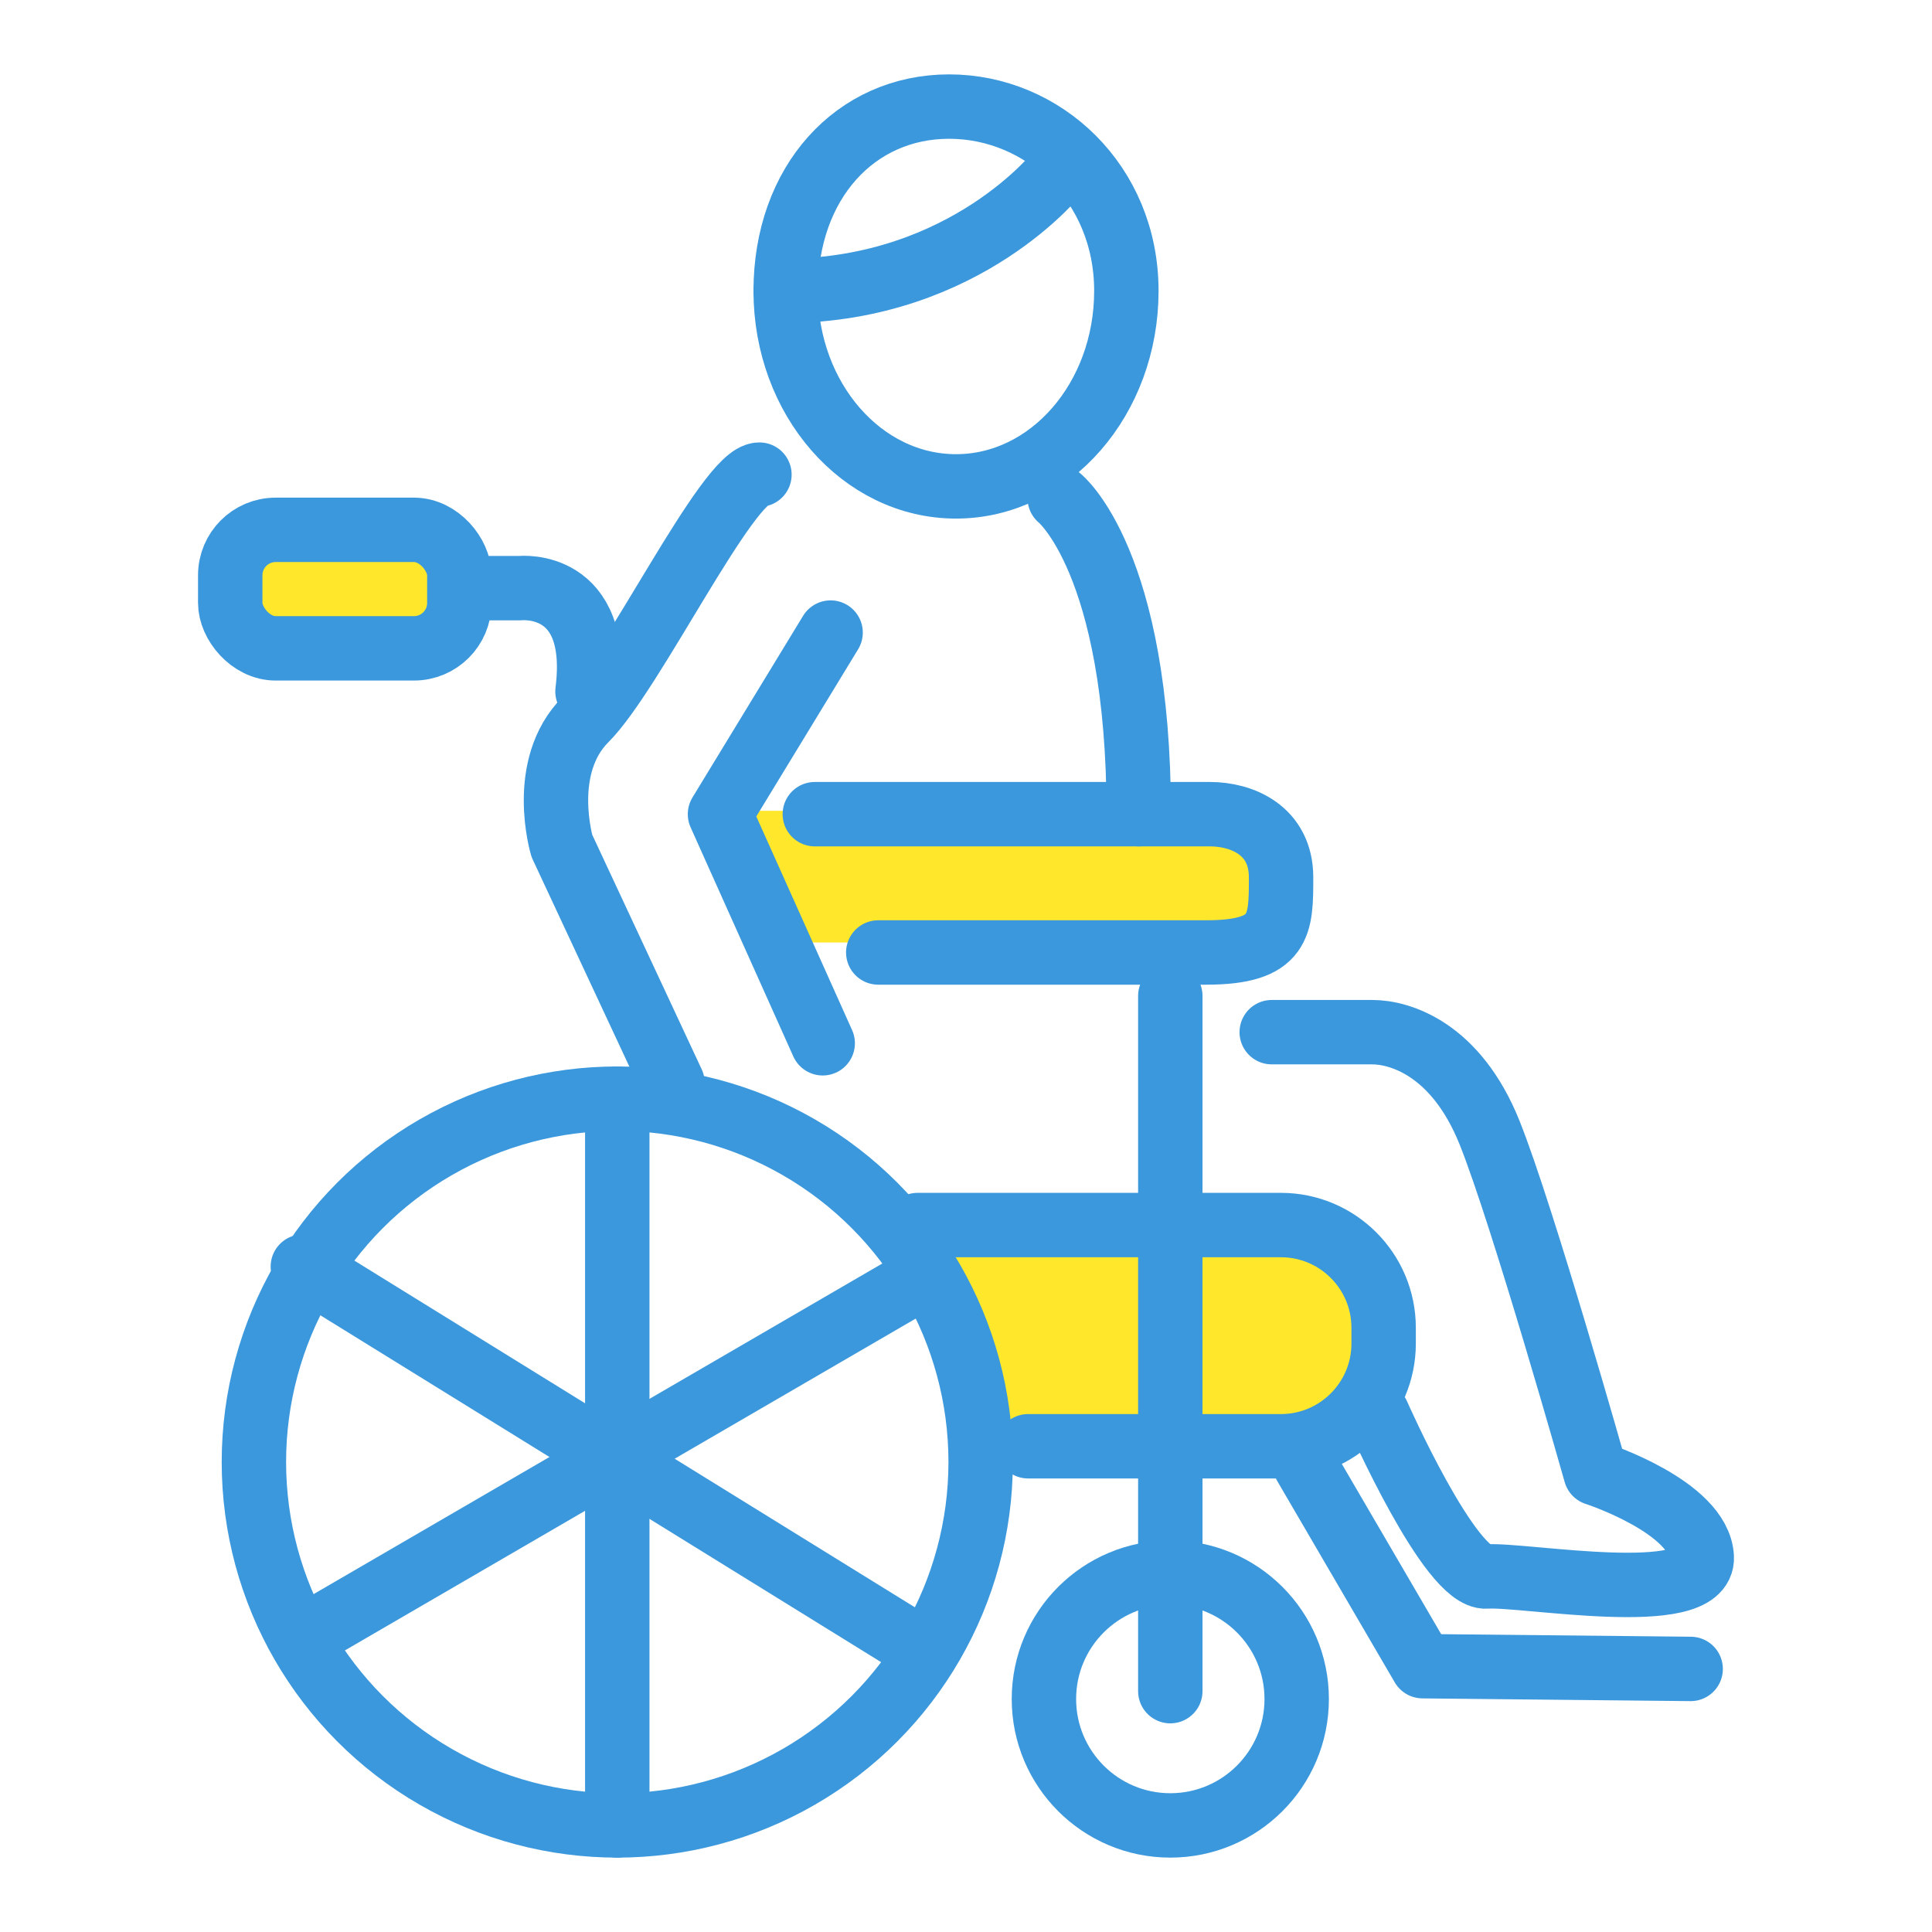
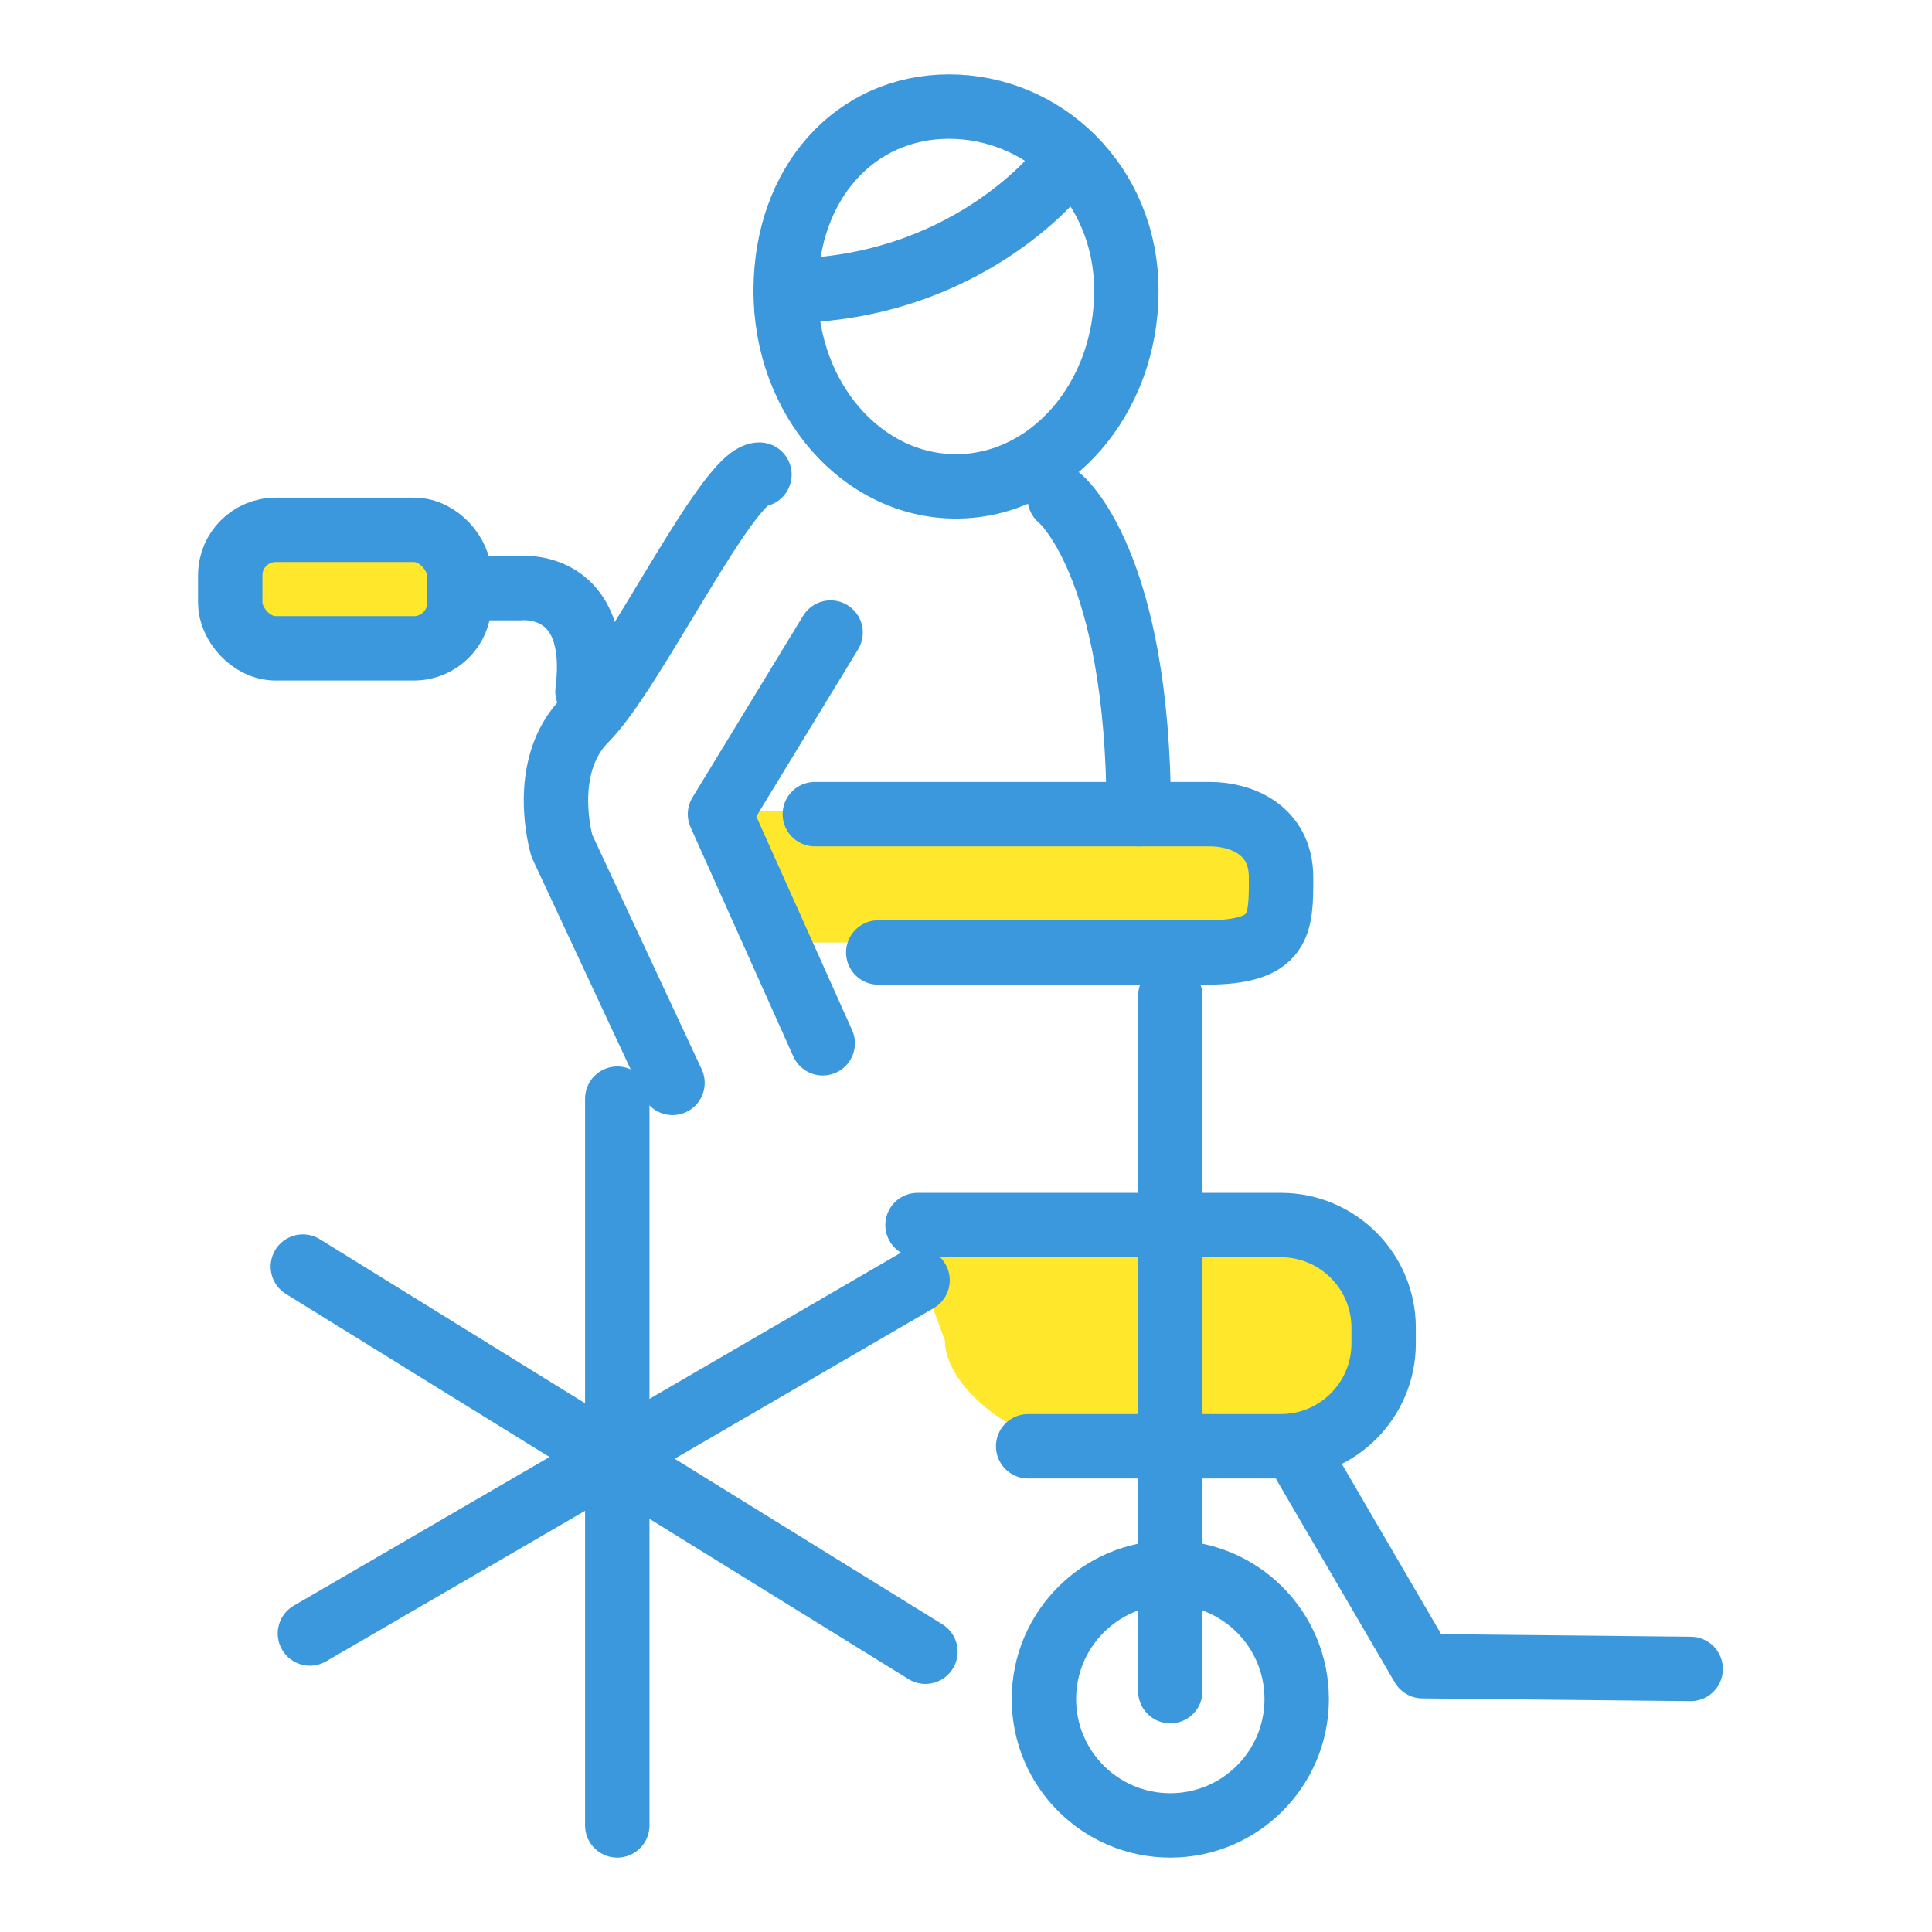
<svg xmlns="http://www.w3.org/2000/svg" id="_素材" data-name="素材" viewBox="0 0 120 120">
  <defs>
    <style>
      .cls-1 {
        opacity: .3;
      }

      .cls-2 {
        clip-path: url(#clippath);
      }

      .cls-3, .cls-4 {
        fill: none;
      }

      .cls-4 {
        stroke: #3b98dc;
        stroke-linecap: round;
        stroke-linejoin: round;
        stroke-width: 4px;
      }

      .cls-5 {
        fill: #ffe82b;
      }
    </style>
    <clipPath id="clippath">
      <rect class="cls-3" x="-926.25" y="331.75" width="141" height="1413" />
    </clipPath>
  </defs>
  <g>
    <rect class="cls-5" x="46.98" y="50.36" width="31.7" height="8.18" />
    <rect class="cls-5" x="15.43" y="32.72" width="12.91" height="6.45" />
    <path class="cls-5" d="M79.86,89.52h-13.77c-2.92,0-7.4-3.35-7.4-6.26l-1.23-3.33c0-2.92,.78-4.18,3.7-4.18h18.7c2.92,0,5.28,2.36,5.28,5.28v3.21c0,2.92-2.36,5.28-5.28,5.28Z" />
    <g>
      <line class="cls-4" x1="56.99" y1="79.52" x2="19.25" y2="101.46" />
-       <circle class="cls-4" cx="38.34" cy="90.81" r="22.57" />
      <line class="cls-4" x1="18.81" y1="78.67" x2="57.48" y2="102.59" />
      <line class="cls-4" x1="38.34" y1="113.38" x2="38.34" y2="68.24" />
      <polyline class="cls-4" points="51.59 39.29 44.72 50.57 51.1 64.8" />
      <path class="cls-4" d="M41.77,67.26l-6.87-14.72s-1.47-4.91,1.47-7.85,8.83-15.21,10.8-15.21" />
      <path class="cls-4" d="M65.82,30.94s4.91,3.93,4.91,19.63" />
      <path class="cls-4" d="M50.61,50.57h24.54c1.96,0,4.42,.98,4.42,3.93s0,4.66-4.66,4.66h-20.36" />
      <line class="cls-4" x1="72.69" y1="61.86" x2="72.69" y2="105.04" />
      <circle class="cls-4" cx="72.69" cy="105.53" r="7.85" />
      <path class="cls-4" d="M56.99,76.09h22.57c3.52,0,6.38,2.86,6.38,6.38v.98c0,3.52-2.86,6.38-6.38,6.38h-15.7" />
      <rect class="cls-4" x="14.3" y="32.91" width="14.23" height="7.36" rx="2.82" ry="2.82" />
      <path class="cls-4" d="M48.8,18.07c0,6.71,4.74,12.14,10.58,12.14s10.58-5.44,10.58-12.14-5.17-11.45-11.01-11.45-10.15,4.74-10.15,11.45Z" />
      <path class="cls-4" d="M65.8,10.6s-5.73,7.4-17,7.47" />
-       <path class="cls-4" d="M78.99,64.11h6.24c1.73,0,5.2,1.04,7.29,6.24,2.08,5.2,6.59,21.16,6.59,21.16,0,0,6.42,2.08,6.59,5.2,.17,3.12-11.1,1.04-13.36,1.21-2.26,.17-6.77-10.06-6.77-10.06" />
      <polyline class="cls-4" points="81.07 91 88.36 103.49 105.01 103.66" />
      <path class="cls-4" d="M29.38,36.53h2.95s5.03-.52,4.16,6.42" />
    </g>
  </g>
  <g class="cls-1">
    <g class="cls-2">
      <g>
        <g>
          <g>
            <g>
              <path class="cls-5" d="M35,32.13c-18.16-20.9-.22-38.47,8.4-46.91,.96-.94,1.84-1.8,2.59-2.58,8.08-8.4,14.65-15.62,14.72-15.69l1.11-1.22,1.64-.1c6.21-.37,15.83,3.46,16.76,15.56,.69,8.9-7.86,18.98-11.96,23.82-.59,.69-1.05,1.23-1.32,1.59l-6.46-4.85c.33-.44,.9-1.12,1.62-1.97,2.87-3.39,10.5-12.39,10.07-17.98-.49-6.28-4.48-7.73-6.74-8.04-2.31,2.52-7.54,8.17-13.6,14.47-.8,.83-1.74,1.75-2.76,2.75C37.93,1.89,27,14.79,39.16,28.78l-4.16,3.35Z" />
-               <path class="cls-5" d="M35,66.68c-18.16-20.9-.22-38.47,8.4-46.92,.96-.93,1.84-1.8,2.59-2.58C54.07,8.78,60.64,1.56,60.71,1.49l1.11-1.22,1.64-.1c6.21-.37,15.83,3.46,16.76,15.56,.69,8.9-7.86,18.98-11.96,23.82-.59,.69-1.05,1.23-1.32,1.59l-6.46-4.85c.33-.44,.9-1.12,1.62-1.97,2.87-3.39,10.5-12.39,10.07-17.98-.49-6.28-4.48-7.73-6.74-8.04-2.31,2.52-7.54,8.17-13.6,14.47-.8,.83-1.74,1.75-2.76,2.75-11.13,10.9-22.06,23.8-9.9,37.79l-4.16,3.35Z" />
              <path class="cls-5" d="M80.21,50.27c-.93-12.09-10.55-15.93-16.76-15.56l-1.64,.1-1.11,1.22c-.07,.07-6.64,7.29-14.72,15.7-.75,.78-1.63,1.64-2.59,2.58-4.33,4.24-11.01,10.79-14.29,18.91,2.95-.46,5.99-.57,9.02-.54,2.89-4.43,6.89-8.64,10.92-12.59,1.02-1,1.95-1.92,2.76-2.75,6.06-6.31,11.29-11.96,13.6-14.47,2.26,.31,6.26,1.76,6.74,8.04,.43,5.59-7.2,14.59-10.07,17.98-.72,.85-1.29,1.52-1.62,1.97l6.46,4.85c.27-.36,.74-.9,1.32-1.59,4.1-4.84,12.65-14.92,11.96-23.83Z" />
            </g>
            <g>
-               <path class="cls-5" d="M35,66.27l4.16-3.35c-5.27-6.06-6.2-11.92-4.66-17.49-2.42,1.21-4.85,2.55-7.27,3.95,.37,5.28,2.61,10.95,7.77,16.9Z" />
              <path class="cls-5" d="M80.21,49.87c-.93-12.1-10.55-15.93-16.76-15.55l-1.64,.1-1.11,1.22c-.07,.07-6.64,7.29-14.72,15.7-.75,.78-1.63,1.64-2.59,2.58-8.62,8.44-26.56,26.01-8.4,46.91l4.16-3.35c-12.16-13.99-1.24-26.89,9.9-37.79,1.02-1,1.95-1.92,2.76-2.75,6.06-6.31,11.29-11.96,13.6-14.47,2.26,.31,6.26,1.76,6.74,8.04,.43,5.59-7.2,14.59-10.07,17.98-.72,.85-1.29,1.52-1.62,1.97l6.46,4.85c.27-.36,.74-.9,1.32-1.59,4.1-4.84,12.65-14.92,11.96-23.82Z" />
              <path class="cls-5" d="M35,135.36c-18.16-20.9-.22-38.47,8.4-46.92,.96-.94,1.84-1.8,2.59-2.58,8.08-8.4,14.65-15.62,14.72-15.69l1.11-1.22,1.64-.1c6.21-.37,15.83,3.46,16.76,15.56,.69,8.9-7.86,18.98-11.96,23.82-.59,.69-1.05,1.23-1.32,1.59l-6.46-4.85c.33-.44,.9-1.11,1.62-1.97,2.87-3.39,10.5-12.39,10.07-17.98-.49-6.28-4.48-7.73-6.74-8.04-2.31,2.52-7.54,8.17-13.6,14.47-.8,.83-1.74,1.75-2.76,2.75-11.13,10.9-22.06,23.8-9.9,37.79l-4.16,3.35Z" />
              <path class="cls-5" d="M35,169.9c-18.16-20.9-.22-38.47,8.4-46.91,.96-.94,1.84-1.8,2.59-2.58,8.08-8.4,14.65-15.62,14.72-15.69l1.11-1.22,1.64-.1c6.21-.37,15.83,3.46,16.76,15.56,.69,8.9-7.86,18.98-11.96,23.82-.59,.69-1.05,1.23-1.32,1.59l-6.46-4.85c.33-.44,.9-1.12,1.62-1.97,2.87-3.39,10.5-12.39,10.07-17.98-.49-6.28-4.48-7.73-6.74-8.04-2.31,2.52-7.54,8.17-13.6,14.47-.8,.83-1.74,1.75-2.76,2.75-11.13,10.9-22.06,23.8-9.9,37.79l-4.16,3.35Z" />
            </g>
          </g>
          <g>
            <g>
              <path class="cls-5" d="M28.42,15.85c18.16-20.9,.22-38.47-8.4-46.91-.96-.94-1.84-1.8-2.59-2.58-8.08-8.4-14.65-15.62-14.72-15.69l-1.11-1.22-1.64-.1c-6.21-.37-15.83,3.46-16.76,15.56-.69,8.9,7.86,18.98,11.96,23.82,.59,.69,1.05,1.23,1.32,1.59L2.96-14.53c-.33-.44-.9-1.11-1.62-1.97-2.87-3.39-10.5-12.39-10.07-17.98,.49-6.28,4.48-7.73,6.74-8.04,2.31,2.52,7.54,8.17,13.6,14.47,.8,.83,1.74,1.75,2.76,2.75C25.5-14.39,36.42-1.49,24.26,12.5l4.16,3.35Z" />
              <path class="cls-5" d="M28.42,50.4c18.16-20.9,.22-38.47-8.4-46.91-.96-.94-1.84-1.8-2.59-2.58C9.36-7.5,2.79-14.73,2.72-14.8l-1.11-1.22-1.64-.1c-6.21-.37-15.83,3.46-16.76,15.56-.69,8.9,7.86,18.98,11.96,23.82,.59,.69,1.05,1.23,1.32,1.59l6.46-4.85c-.33-.44-.9-1.12-1.62-1.97C-1.53,14.65-9.16,5.65-8.73,.07c.49-6.28,4.48-7.73,6.74-8.04C.32-5.45,5.55,.19,11.61,6.5c.8,.83,1.74,1.75,2.76,2.75,11.13,10.9,22.05,23.8,9.89,37.79l4.16,3.35Z" />
              <path class="cls-5" d="M28.42,84.94c18.16-20.9,.22-38.47-8.4-46.92-.96-.93-1.84-1.8-2.59-2.58C9.36,27.04,2.79,19.82,2.72,19.75l-1.11-1.22-1.64-.1c-6.21-.37-15.83,3.46-16.76,15.56-.69,8.9,7.86,18.98,11.96,23.82,.59,.69,1.05,1.23,1.32,1.59l6.46-4.85c-.33-.44-.9-1.12-1.62-1.97-2.87-3.39-10.5-12.39-10.07-17.98,.49-6.28,4.48-7.73,6.74-8.04,2.31,2.52,7.54,8.17,13.6,14.47,.8,.83,1.74,1.75,2.76,2.75,11.13,10.9,22.05,23.8,9.89,37.79l4.16,3.35Z" />
              <path class="cls-5" d="M-16.79,68.53C-15.86,56.44-6.24,52.6-.03,52.98l1.64,.1,1.11,1.22c.07,.07,6.64,7.29,14.72,15.69,.75,.78,1.63,1.64,2.59,2.58,4.33,4.24,11.01,10.79,14.29,18.91-2.95-.46-5.99-.57-9.02-.54-2.89-4.43-6.89-8.65-10.92-12.59-1.02-1-1.96-1.92-2.76-2.75C5.55,69.28,.32,63.63-1.99,61.12c-2.26,.31-6.26,1.76-6.74,8.04-.43,5.59,7.2,14.59,10.07,17.98,.72,.85,1.29,1.52,1.62,1.97l-6.46,4.85c-.27-.36-.74-.9-1.32-1.59-4.1-4.84-12.65-14.92-11.96-23.83Z" />
            </g>
            <g>
              <path class="cls-5" d="M28.42,84.53l-4.16-3.35c5.27-6.06,6.2-11.92,4.66-17.49,2.42,1.21,4.85,2.55,7.27,3.95-.37,5.28-2.61,10.95-7.77,16.9Z" />
              <path class="cls-5" d="M-16.79,68.13C-15.86,56.03-6.24,52.2-.03,52.57l1.64,.1,1.11,1.22c.07,.07,6.64,7.29,14.72,15.7,.75,.78,1.63,1.64,2.59,2.58,8.62,8.44,26.56,26.01,8.4,46.91l-4.16-3.35c12.16-13.99,1.24-26.89-9.89-37.79-1.02-1-1.96-1.92-2.76-2.75C5.55,68.88,.32,63.23-1.99,60.71c-2.26,.31-6.26,1.76-6.74,8.04-.43,5.59,7.2,14.59,10.07,17.98,.72,.85,1.29,1.52,1.62,1.97l-6.46,4.85c-.27-.36-.74-.9-1.32-1.59-4.1-4.84-12.65-14.92-11.96-23.82Z" />
-               <path class="cls-5" d="M28.42,153.62c18.16-20.9,.22-38.47-8.4-46.92-.96-.94-1.84-1.8-2.59-2.58-8.08-8.4-14.65-15.62-14.72-15.69l-1.11-1.22-1.64-.1c-6.21-.37-15.83,3.46-16.76,15.56-.69,8.9,7.86,18.98,11.96,23.82,.59,.69,1.05,1.23,1.32,1.59l6.46-4.85c-.33-.44-.9-1.11-1.62-1.97-2.87-3.39-10.5-12.39-10.07-17.98,.49-6.28,4.48-7.73,6.74-8.04,2.31,2.52,7.54,8.17,13.6,14.47,.8,.83,1.74,1.75,2.76,2.75,11.13,10.9,22.05,23.8,9.89,37.79l4.16,3.35Z" />
            </g>
          </g>
        </g>
        <g>
          <path class="cls-5" d="M117.34,13.41h-6.92c-1.72,0-3.12-1.4-3.12-3.12s1.4-3.12,3.12-3.12h6.92c1.72,0,3.12,1.4,3.12,3.12s-1.4,3.12-3.12,3.12Zm-17.31,0h-6.93c-1.72,0-3.12-1.4-3.12-3.12s1.4-3.12,3.12-3.12h6.93c1.72,0,3.12,1.4,3.12,3.12s-1.4,3.12-3.12,3.12Zm-17.31,0h-6.93c-1.72,0-3.12-1.4-3.12-3.12s1.4-3.12,3.12-3.12h6.93c1.72,0,3.12,1.4,3.12,3.12s-1.4,3.12-3.12,3.12Z" />
          <path class="cls-5" d="M117.34,30.6h-6.92c-1.72,0-3.12-1.4-3.12-3.12s1.4-3.12,3.12-3.12h6.92c1.72,0,3.12,1.4,3.12,3.12s-1.4,3.12-3.12,3.12Zm-17.31,0h-6.93c-1.72,0-3.12-1.4-3.12-3.12s1.4-3.12,3.12-3.12h6.93c1.72,0,3.12,1.4,3.12,3.12s-1.4,3.12-3.12,3.12Zm-17.31,0h-6.93c-1.72,0-3.12-1.4-3.12-3.12s1.4-3.12,3.12-3.12h6.93c1.72,0,3.12,1.4,3.12,3.12s-1.4,3.12-3.12,3.12Z" />
          <path class="cls-5" d="M117.34,47.79h-6.92c-1.72,0-3.12-1.4-3.12-3.12s1.4-3.12,3.12-3.12h6.92c1.72,0,3.12,1.4,3.12,3.12s-1.4,3.12-3.12,3.12Zm-17.31,0h-6.93c-1.72,0-3.12-1.4-3.12-3.12s1.4-3.12,3.12-3.12h6.93c1.72,0,3.12,1.4,3.12,3.12s-1.4,3.12-3.12,3.12Zm-17.31,0h-6.93c-1.72,0-3.12-1.4-3.12-3.12s1.4-3.12,3.12-3.12h6.93c1.72,0,3.12,1.4,3.12,3.12s-1.4,3.12-3.12,3.12Z" />
          <path class="cls-5" d="M117.34,64.98h-6.92c-1.72,0-3.12-1.4-3.12-3.12s1.4-3.12,3.12-3.12h6.92c1.72,0,3.12,1.4,3.12,3.12s-1.4,3.12-3.12,3.12Zm-17.31,0h-6.93c-1.72,0-3.12-1.4-3.12-3.12s1.4-3.12,3.12-3.12h6.93c1.72,0,3.12,1.4,3.12,3.12s-1.4,3.12-3.12,3.12Zm-17.31,0h-6.93c-1.72,0-3.12-1.4-3.12-3.12s1.4-3.12,3.12-3.12h6.93c1.72,0,3.12,1.4,3.12,3.12s-1.4,3.12-3.12,3.12Z" />
          <path class="cls-5" d="M117.34,82.16h-6.92c-1.72,0-3.12-1.4-3.12-3.12s1.4-3.12,3.12-3.12h6.92c1.72,0,3.12,1.4,3.12,3.12s-1.4,3.12-3.12,3.12Zm-17.31,0h-6.93c-1.72,0-3.12-1.4-3.12-3.12s1.4-3.12,3.12-3.12h6.93c1.72,0,3.12,1.4,3.12,3.12s-1.4,3.12-3.12,3.12Zm-17.31,0h-6.93c-1.72,0-3.12-1.4-3.12-3.12s1.4-3.12,3.12-3.12h6.93c1.72,0,3.12,1.4,3.12,3.12s-1.4,3.12-3.12,3.12Z" />
          <path class="cls-5" d="M117.34,99.35h-6.92c-1.72,0-3.12-1.4-3.12-3.12s1.4-3.12,3.12-3.12h6.92c1.72,0,3.12,1.4,3.12,3.12s-1.4,3.12-3.12,3.12Zm-17.31,0h-6.93c-1.72,0-3.12-1.4-3.12-3.12s1.4-3.12,3.12-3.12h6.93c1.72,0,3.12,1.4,3.12,3.12s-1.4,3.12-3.12,3.12Zm-17.31,0h-6.93c-1.72,0-3.12-1.4-3.12-3.12s1.4-3.12,3.12-3.12h6.93c1.72,0,3.12,1.4,3.12,3.12s-1.4,3.12-3.12,3.12Z" />
          <path class="cls-5" d="M117.34,116.54h-6.92c-1.72,0-3.12-1.4-3.12-3.12s1.4-3.12,3.12-3.12h6.92c1.72,0,3.12,1.4,3.12,3.12s-1.4,3.12-3.12,3.12Zm-17.31,0h-6.93c-1.72,0-3.12-1.4-3.12-3.12s1.4-3.12,3.12-3.12h6.93c1.72,0,3.12,1.4,3.12,3.12s-1.4,3.12-3.12,3.12Zm-17.31,0h-6.93c-1.72,0-3.12-1.4-3.12-3.12s1.4-3.12,3.12-3.12h6.93c1.72,0,3.12,1.4,3.12,3.12s-1.4,3.12-3.12,3.12Z" />
        </g>
        <g>
          <g>
            <path class="cls-5" d="M160.42,15.85c18.16-20.9,.22-38.47-8.4-46.91-.96-.94-1.84-1.8-2.59-2.58-8.08-8.4-14.65-15.62-14.72-15.69l-1.11-1.22-1.64-.1c-6.21-.37-15.83,3.46-16.76,15.56-.69,8.9,7.86,18.98,11.96,23.82,.59,.69,1.05,1.23,1.32,1.59l6.46-4.85c-.33-.44-.9-1.11-1.62-1.97-2.87-3.39-10.5-12.39-10.07-17.98,.49-6.28,4.48-7.73,6.74-8.04,2.31,2.52,7.54,8.17,13.6,14.47,.8,.83,1.74,1.75,2.76,2.75,11.13,10.9,22.05,23.8,9.89,37.79l4.16,3.35Z" />
            <path class="cls-5" d="M160.42,50.4c18.16-20.9,.22-38.47-8.4-46.91-.96-.94-1.84-1.8-2.59-2.58-8.08-8.4-14.65-15.62-14.72-15.69l-1.11-1.22-1.64-.1c-6.21-.37-15.83,3.46-16.76,15.56-.69,8.9,7.86,18.98,11.96,23.82,.59,.69,1.05,1.23,1.32,1.59l6.46-4.85c-.33-.44-.9-1.12-1.62-1.97-2.87-3.39-10.5-12.39-10.07-17.98,.49-6.28,4.48-7.73,6.74-8.04,2.31,2.52,7.54,8.17,13.6,14.47,.8,.83,1.74,1.75,2.76,2.75,11.13,10.9,22.05,23.8,9.89,37.79l4.16,3.35Z" />
            <path class="cls-5" d="M160.42,84.94c18.16-20.9,.22-38.47-8.4-46.92-.96-.93-1.84-1.8-2.59-2.58-8.08-8.4-14.65-15.62-14.72-15.7l-1.11-1.22-1.64-.1c-6.21-.37-15.83,3.46-16.76,15.56-.69,8.9,7.86,18.98,11.96,23.82,.59,.69,1.05,1.23,1.32,1.59l6.46-4.85c-.33-.44-.9-1.12-1.62-1.97-2.87-3.39-10.5-12.39-10.07-17.98,.49-6.28,4.48-7.73,6.74-8.04,2.31,2.52,7.54,8.17,13.6,14.47,.8,.83,1.74,1.75,2.76,2.75,11.13,10.9,22.05,23.8,9.89,37.79l4.16,3.35Z" />
            <path class="cls-5" d="M115.22,68.53c.93-12.1,10.55-15.93,16.76-15.56l1.64,.1,1.11,1.22c.07,.07,6.64,7.29,14.72,15.69,.75,.78,1.63,1.64,2.59,2.58,4.33,4.24,11.01,10.79,14.29,18.91-2.95-.46-5.99-.57-9.02-.54-2.89-4.43-6.89-8.65-10.92-12.59-1.02-1-1.96-1.92-2.76-2.75-6.06-6.31-11.29-11.96-13.6-14.47-2.26,.31-6.26,1.76-6.74,8.04-.43,5.59,7.2,14.59,10.07,17.98,.72,.85,1.29,1.52,1.62,1.97l-6.46,4.85c-.27-.36-.74-.9-1.32-1.59-4.1-4.84-12.65-14.92-11.96-23.83Z" />
          </g>
          <g>
            <path class="cls-5" d="M115.22,68.13c.93-12.1,10.55-15.93,16.76-15.55l1.64,.1,1.11,1.22c.07,.07,6.64,7.29,14.72,15.7,.75,.78,1.63,1.64,2.59,2.58,8.62,8.44,26.56,26.01,8.4,46.91l-4.16-3.35c12.16-13.99,1.24-26.89-9.89-37.79-1.02-1-1.96-1.92-2.76-2.75-6.06-6.31-11.29-11.96-13.6-14.47-2.26,.31-6.26,1.76-6.74,8.04-.43,5.59,7.2,14.59,10.07,17.98,.72,.85,1.29,1.52,1.62,1.97l-6.46,4.85c-.27-.36-.74-.9-1.32-1.59-4.1-4.84-12.65-14.92-11.96-23.82Z" />
            <path class="cls-5" d="M160.42,153.62c18.16-20.9,.22-38.47-8.4-46.92-.96-.94-1.84-1.8-2.59-2.58-8.08-8.4-14.65-15.62-14.72-15.69l-1.11-1.22-1.64-.1c-6.21-.37-15.83,3.46-16.76,15.56-.69,8.9,7.86,18.98,11.96,23.82,.59,.69,1.05,1.23,1.32,1.59l6.46-4.85c-.33-.44-.9-1.11-1.62-1.97-2.87-3.39-10.5-12.39-10.07-17.98,.49-6.28,4.48-7.73,6.74-8.04,2.31,2.52,7.54,8.17,13.6,14.47,.8,.83,1.74,1.75,2.76,2.75,11.13,10.9,22.05,23.8,9.89,37.79l4.16,3.35Z" />
          </g>
        </g>
      </g>
    </g>
  </g>
</svg>